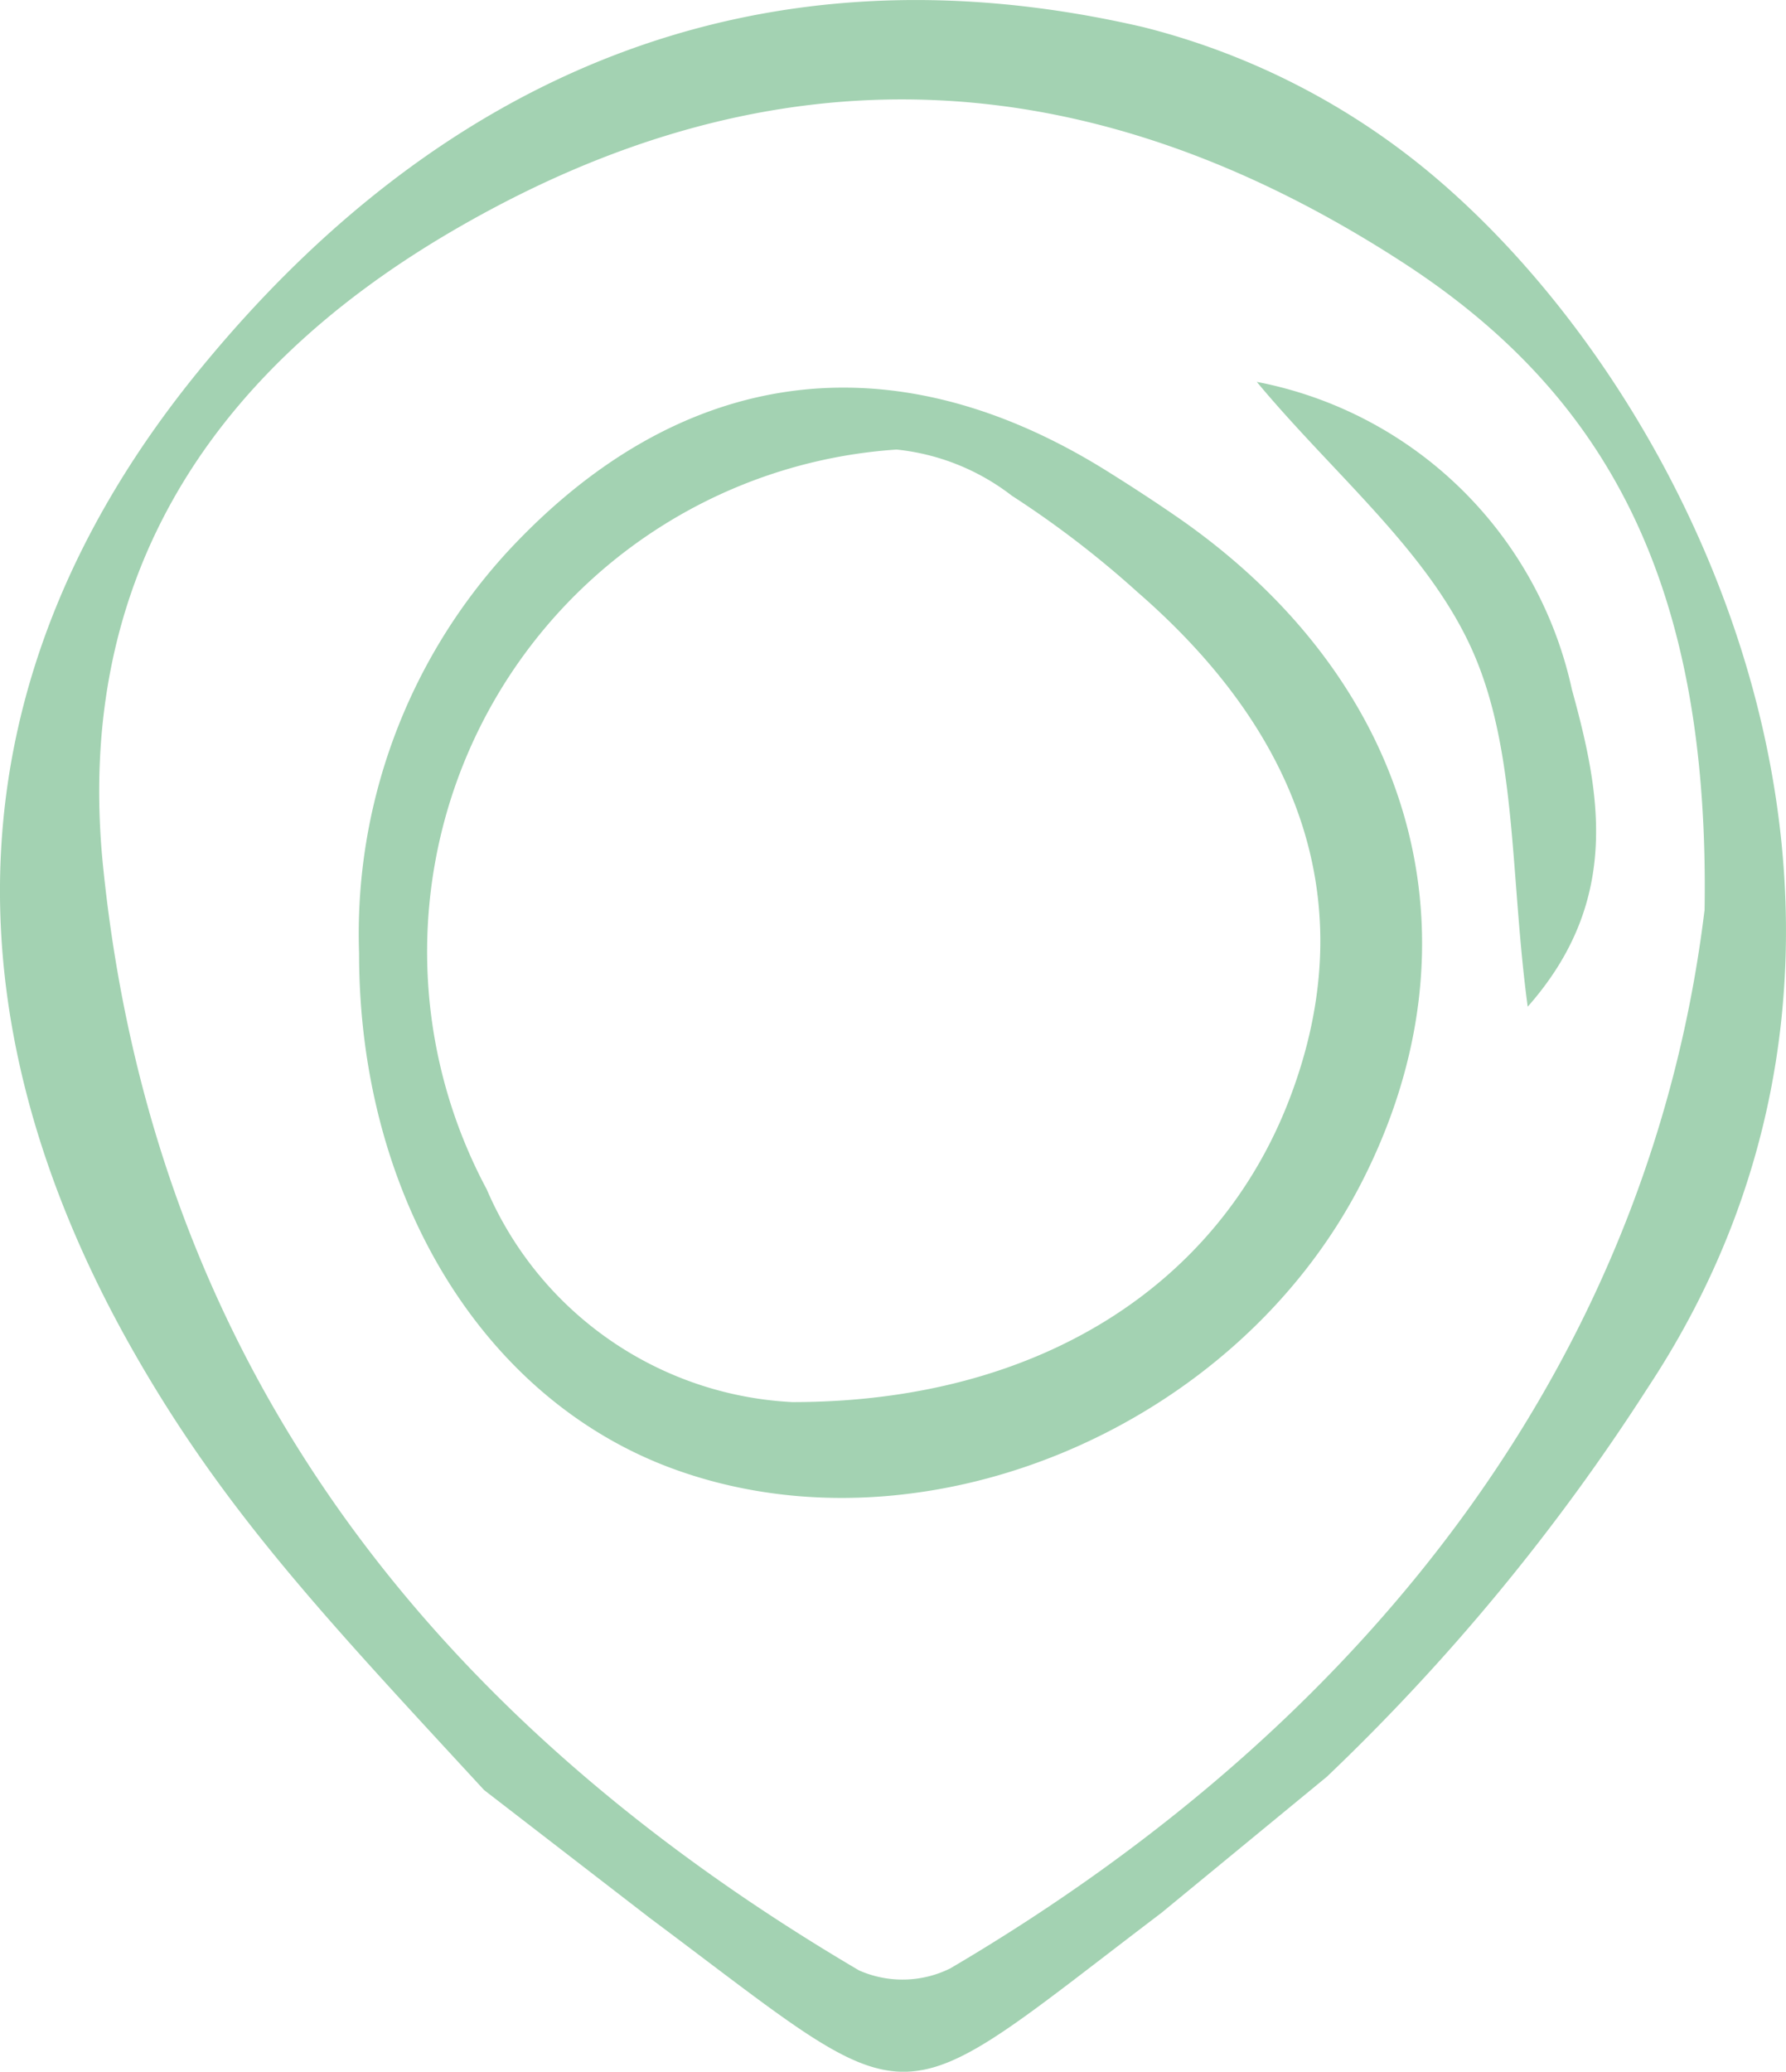
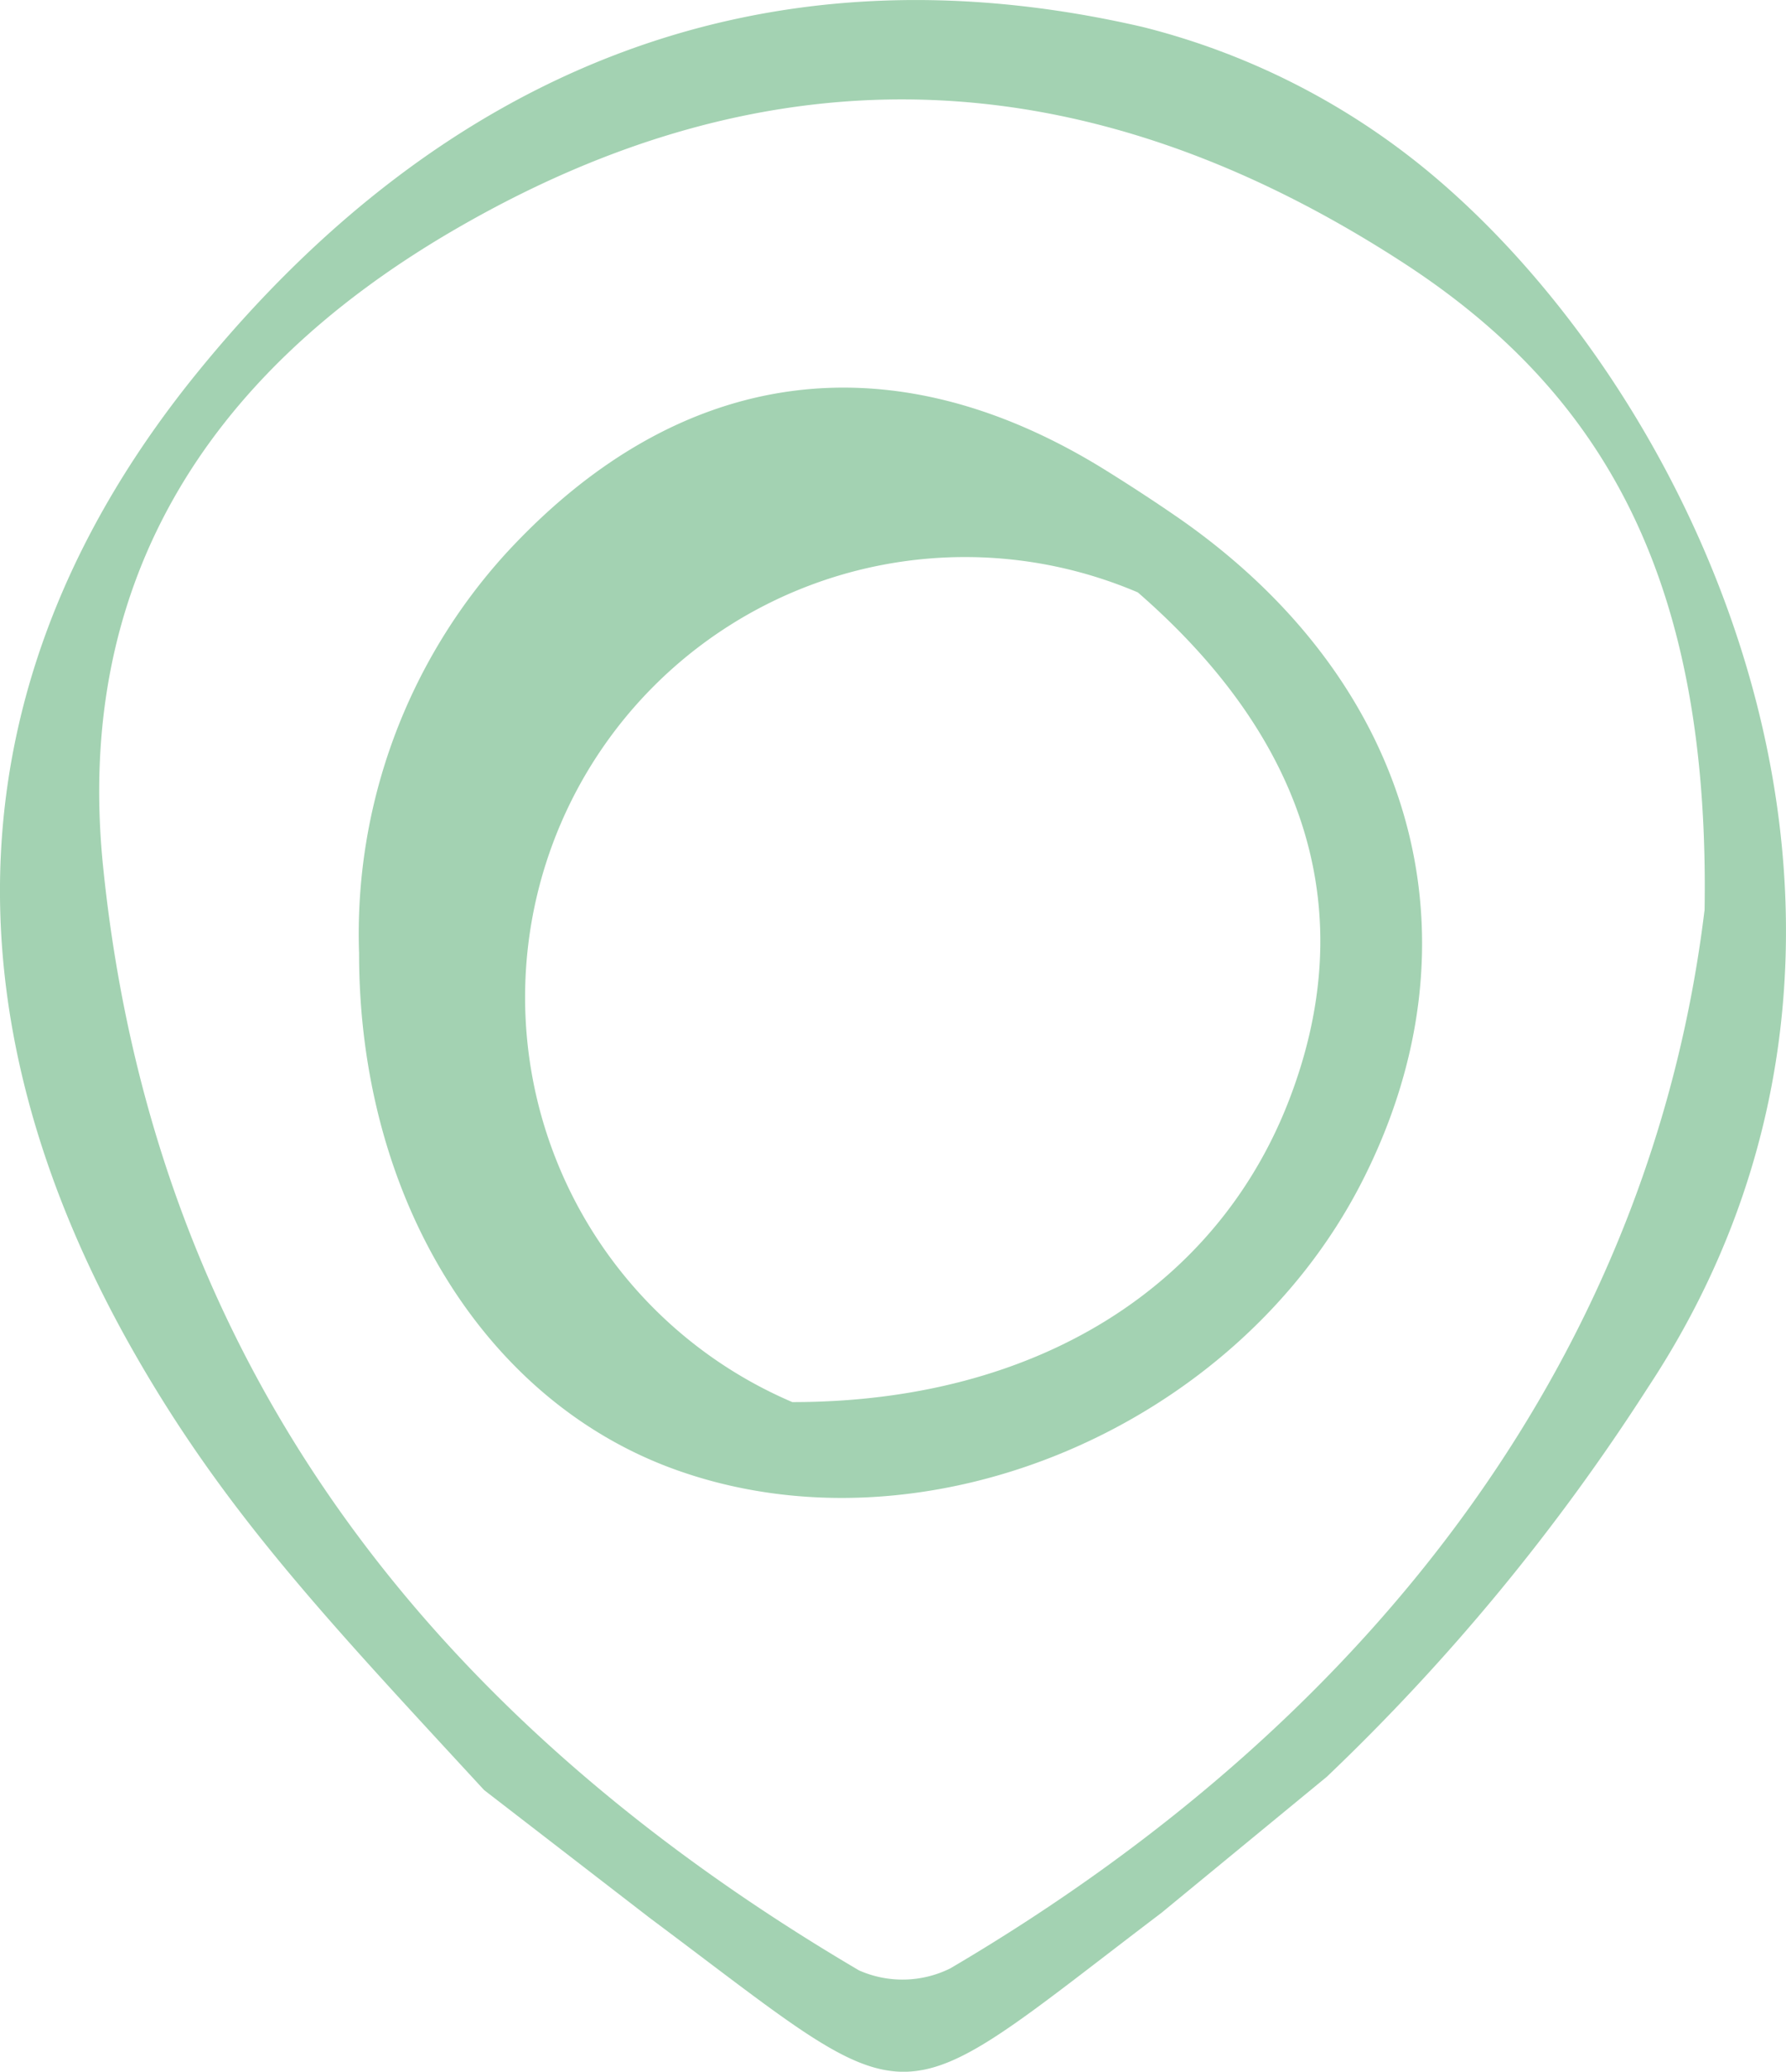
<svg xmlns="http://www.w3.org/2000/svg" width="36.384" height="42.185" viewBox="0 0 36.384 42.185">
  <g id="Groupe_2327" data-name="Groupe 2327" transform="translate(-402.877 -128.39)">
    <path id="Tracé_18100" data-name="Tracé 18100" d="M426.538,167.34c-5.668,4.3-4.811,4.293-10.415.111l-3.384-2.611c-3.2-3.47-5.3-5.678-7.174-8.985-3.846-6.79-3.708-13.685,1.339-19.888,4.946-6.08,11.414-8.84,19.255-7.027a14.759,14.759,0,0,1,6.033,3.127c5.539,4.761,10.3,15.438,4.252,24.583a43.065,43.065,0,0,1-6.537,7.919m7.695-17.635c.109-6.609-1.956-10.484-6.148-13.2-6.348-4.116-12.793-4.506-19.431-.6-4.963,2.923-7.629,7.164-7.046,12.9,1.038,10.209,6.766,17.4,15.4,22.478a2.188,2.188,0,0,0,1.861-.042C431.1,163.26,436.527,155.732,437.6,146.934Z" fill="#a3d2b2" />
-     <path id="Tracé_18101" data-name="Tracé 18101" d="M411.874,149.618a11.506,11.506,0,0,1,3.009-8.163c3.528-3.819,7.849-4.389,12.221-1.662.515.321,1.025.654,1.523,1,4.777,3.354,6.193,8.562,3.672,13.486-2.565,5.009-8.888,7.665-13.951,5.862C414.429,158.749,411.873,154.59,411.874,149.618Zm8.829,9.137c5.048,0,8.7-2.413,10.136-6.2,1.425-3.75.38-7.262-3.1-10.287a20.059,20.059,0,0,0-2.568-1.97,4.61,4.61,0,0,0-2.347-.939,10.248,10.248,0,0,0-8.35,15.063A7.167,7.167,0,0,0,420.7,158.755Z" transform="translate(-1.682 -1.815)" fill="#a3d2b2" />
-     <path id="Tracé_18102" data-name="Tracé 18102" d="M434.369,137.955a8.141,8.141,0,0,1,6.419,6.262c.57,2.072,1.025,4.284-.9,6.461-.36-2.67-.215-5.171-1.11-7.215S435.944,139.848,434.369,137.955Z" transform="translate(-5.889 -1.789)" fill="#a3d2b2" />
+     <path id="Tracé_18101" data-name="Tracé 18101" d="M411.874,149.618a11.506,11.506,0,0,1,3.009-8.163c3.528-3.819,7.849-4.389,12.221-1.662.515.321,1.025.654,1.523,1,4.777,3.354,6.193,8.562,3.672,13.486-2.565,5.009-8.888,7.665-13.951,5.862C414.429,158.749,411.873,154.59,411.874,149.618Zm8.829,9.137c5.048,0,8.7-2.413,10.136-6.2,1.425-3.75.38-7.262-3.1-10.287A7.167,7.167,0,0,0,420.7,158.755Z" transform="translate(-1.682 -1.815)" fill="#a3d2b2" />
  </g>
</svg>